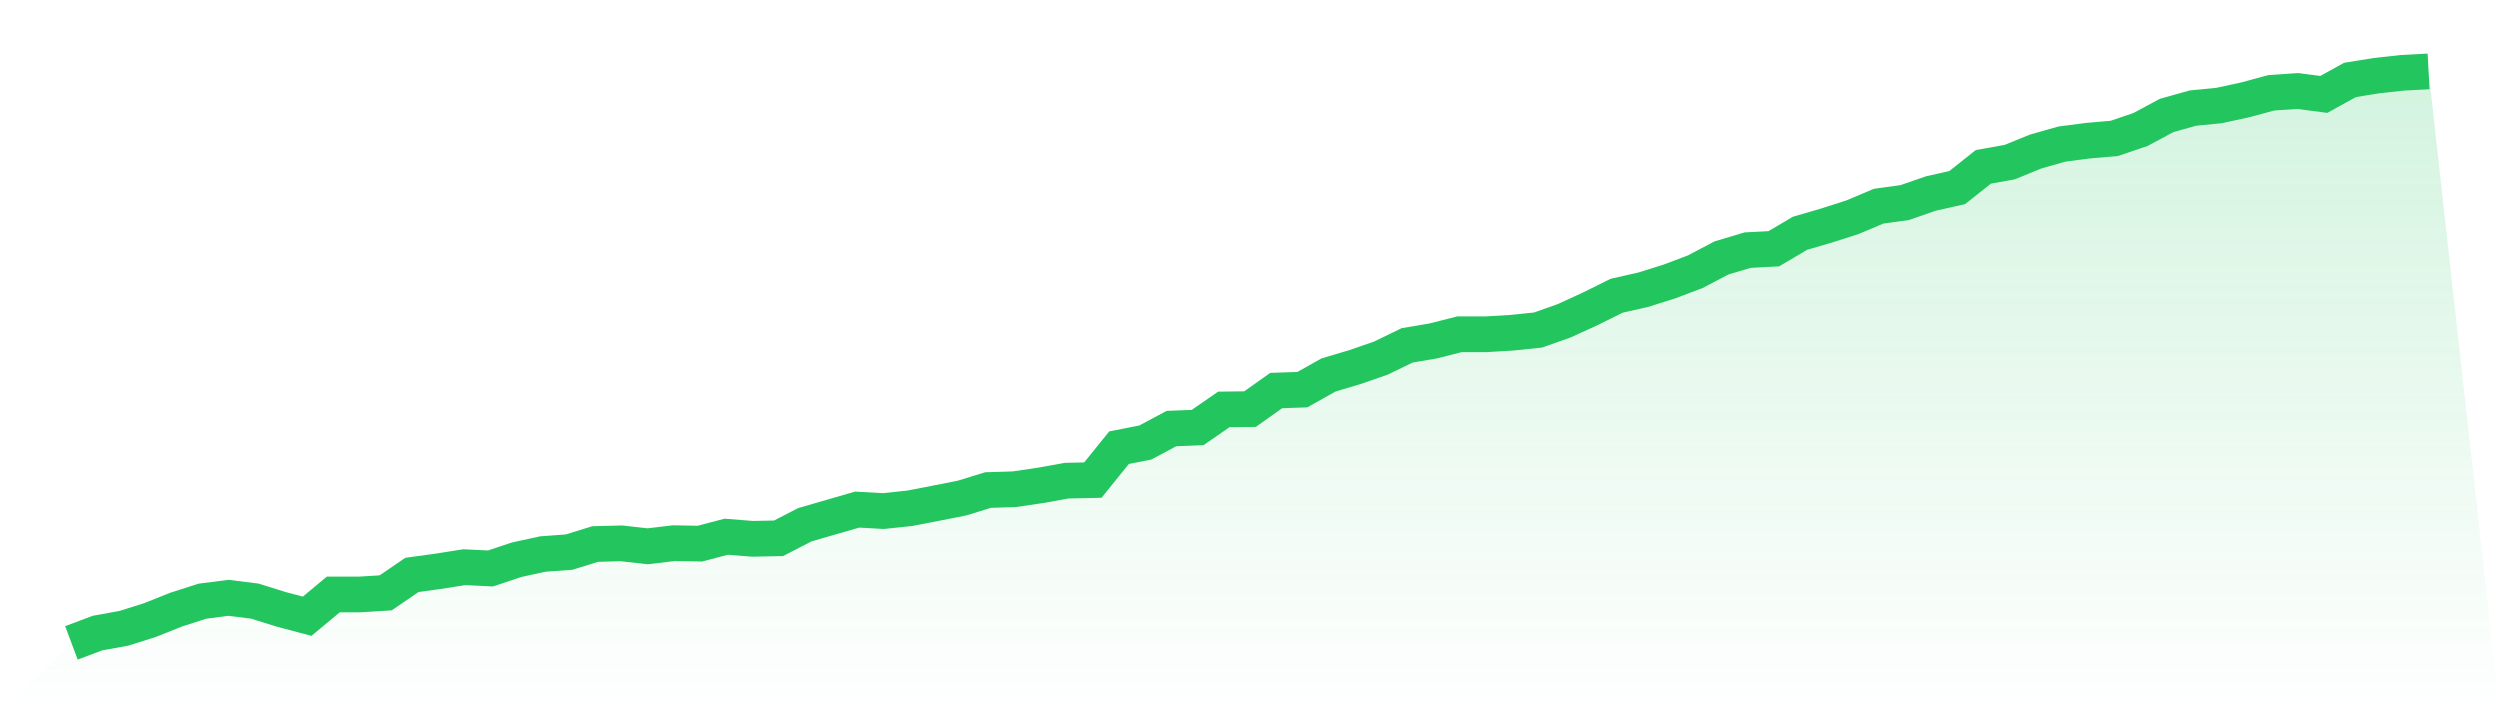
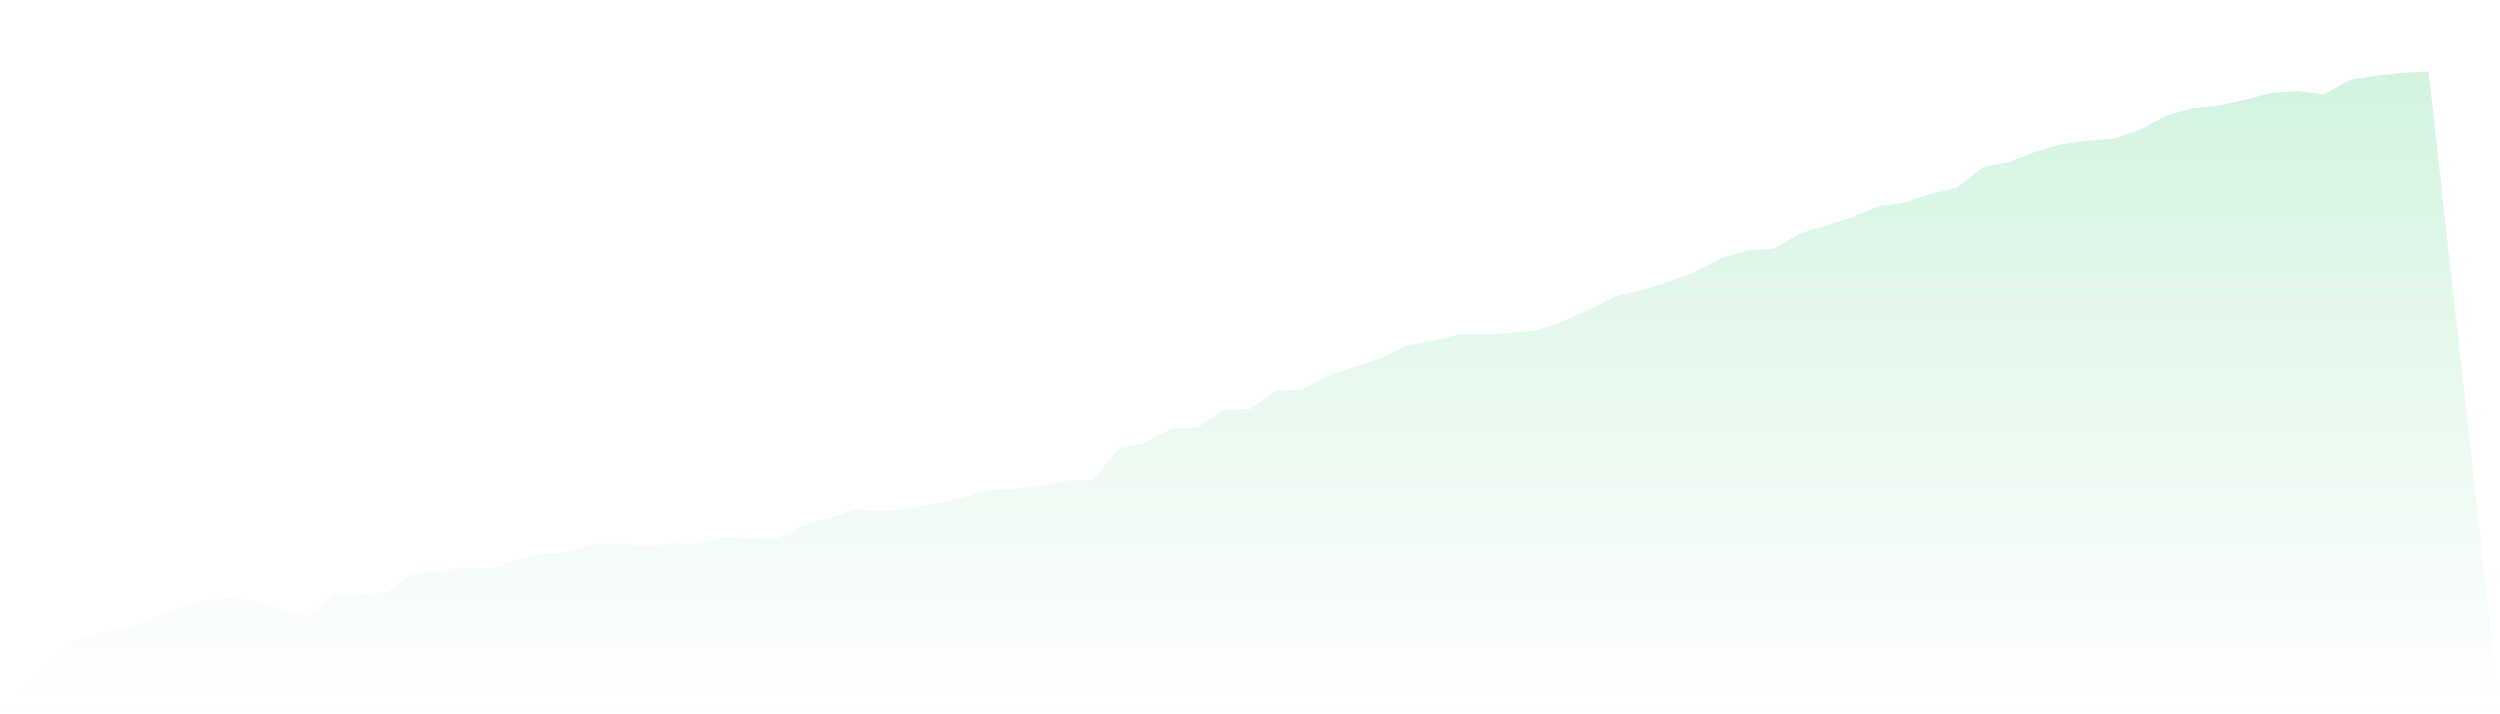
<svg xmlns="http://www.w3.org/2000/svg" viewBox="0 0 140 40">
  <defs>
    <linearGradient id="gradient" x1="0" x2="0" y1="0" y2="1">
      <stop offset="0%" stop-color="#22c55e" stop-opacity="0.2" />
      <stop offset="100%" stop-color="#22c55e" stop-opacity="0" />
    </linearGradient>
  </defs>
  <path d="M4,36 L4,36 L5.467,35.45 L6.933,35.186 L8.4,34.723 L9.867,34.138 L11.333,33.667 L12.8,33.478 L14.267,33.662 L15.733,34.12 L17.2,34.509 L18.667,33.289 L20.133,33.291 L21.6,33.199 L23.067,32.195 L24.533,31.994 L26,31.762 L27.467,31.834 L28.933,31.344 L30.4,31.025 L31.867,30.918 L33.333,30.465 L34.8,30.428 L36.267,30.592 L37.733,30.418 L39.2,30.443 L40.667,30.057 L42.133,30.174 L43.6,30.144 L45.067,29.387 L46.533,28.961 L48,28.538 L49.467,28.62 L50.933,28.466 L52.4,28.182 L53.867,27.893 L55.333,27.442 L56.8,27.397 L58.267,27.181 L59.733,26.917 L61.2,26.885 L62.667,25.069 L64.133,24.783 L65.6,23.999 L67.067,23.941 L68.533,22.928 L70,22.911 L71.467,21.87 L72.933,21.82 L74.4,20.996 L75.867,20.56 L77.333,20.052 L78.8,19.34 L80.267,19.091 L81.733,18.718 L83.2,18.72 L84.667,18.633 L86.133,18.481 L87.6,17.961 L89.067,17.289 L90.533,16.561 L92,16.23 L93.467,15.77 L94.933,15.217 L96.4,14.445 L97.867,14.007 L99.333,13.93 L100.8,13.063 L102.267,12.635 L103.733,12.167 L105.2,11.547 L106.667,11.343 L108.133,10.835 L109.6,10.506 L111.067,9.343 L112.533,9.082 L114,8.484 L115.467,8.068 L116.933,7.877 L118.4,7.75 L119.867,7.252 L121.333,6.465 L122.8,6.054 L124.267,5.91 L125.733,5.591 L127.2,5.195 L128.667,5.096 L130.133,5.287 L131.6,4.476 L133.067,4.239 L134.533,4.077 L136,4 L140,40 L0,40 z" fill="url(#gradient)" />
-   <path d="M4,36 L4,36 L5.467,35.45 L6.933,35.186 L8.4,34.723 L9.867,34.138 L11.333,33.667 L12.8,33.478 L14.267,33.662 L15.733,34.12 L17.2,34.509 L18.667,33.289 L20.133,33.291 L21.6,33.199 L23.067,32.195 L24.533,31.994 L26,31.762 L27.467,31.834 L28.933,31.344 L30.4,31.025 L31.867,30.918 L33.333,30.465 L34.8,30.428 L36.267,30.592 L37.733,30.418 L39.2,30.443 L40.667,30.057 L42.133,30.174 L43.6,30.144 L45.067,29.387 L46.533,28.961 L48,28.538 L49.467,28.62 L50.933,28.466 L52.4,28.182 L53.867,27.893 L55.333,27.442 L56.8,27.397 L58.267,27.181 L59.733,26.917 L61.2,26.885 L62.667,25.069 L64.133,24.783 L65.6,23.999 L67.067,23.941 L68.533,22.928 L70,22.911 L71.467,21.87 L72.933,21.82 L74.4,20.996 L75.867,20.56 L77.333,20.052 L78.8,19.34 L80.267,19.091 L81.733,18.718 L83.2,18.72 L84.667,18.633 L86.133,18.481 L87.6,17.961 L89.067,17.289 L90.533,16.561 L92,16.23 L93.467,15.77 L94.933,15.217 L96.4,14.445 L97.867,14.007 L99.333,13.93 L100.8,13.063 L102.267,12.635 L103.733,12.167 L105.2,11.547 L106.667,11.343 L108.133,10.835 L109.6,10.506 L111.067,9.343 L112.533,9.082 L114,8.484 L115.467,8.068 L116.933,7.877 L118.4,7.75 L119.867,7.252 L121.333,6.465 L122.8,6.054 L124.267,5.91 L125.733,5.591 L127.2,5.195 L128.667,5.096 L130.133,5.287 L131.6,4.476 L133.067,4.239 L134.533,4.077 L136,4" fill="none" stroke="#22c55e" stroke-width="2" />
</svg>